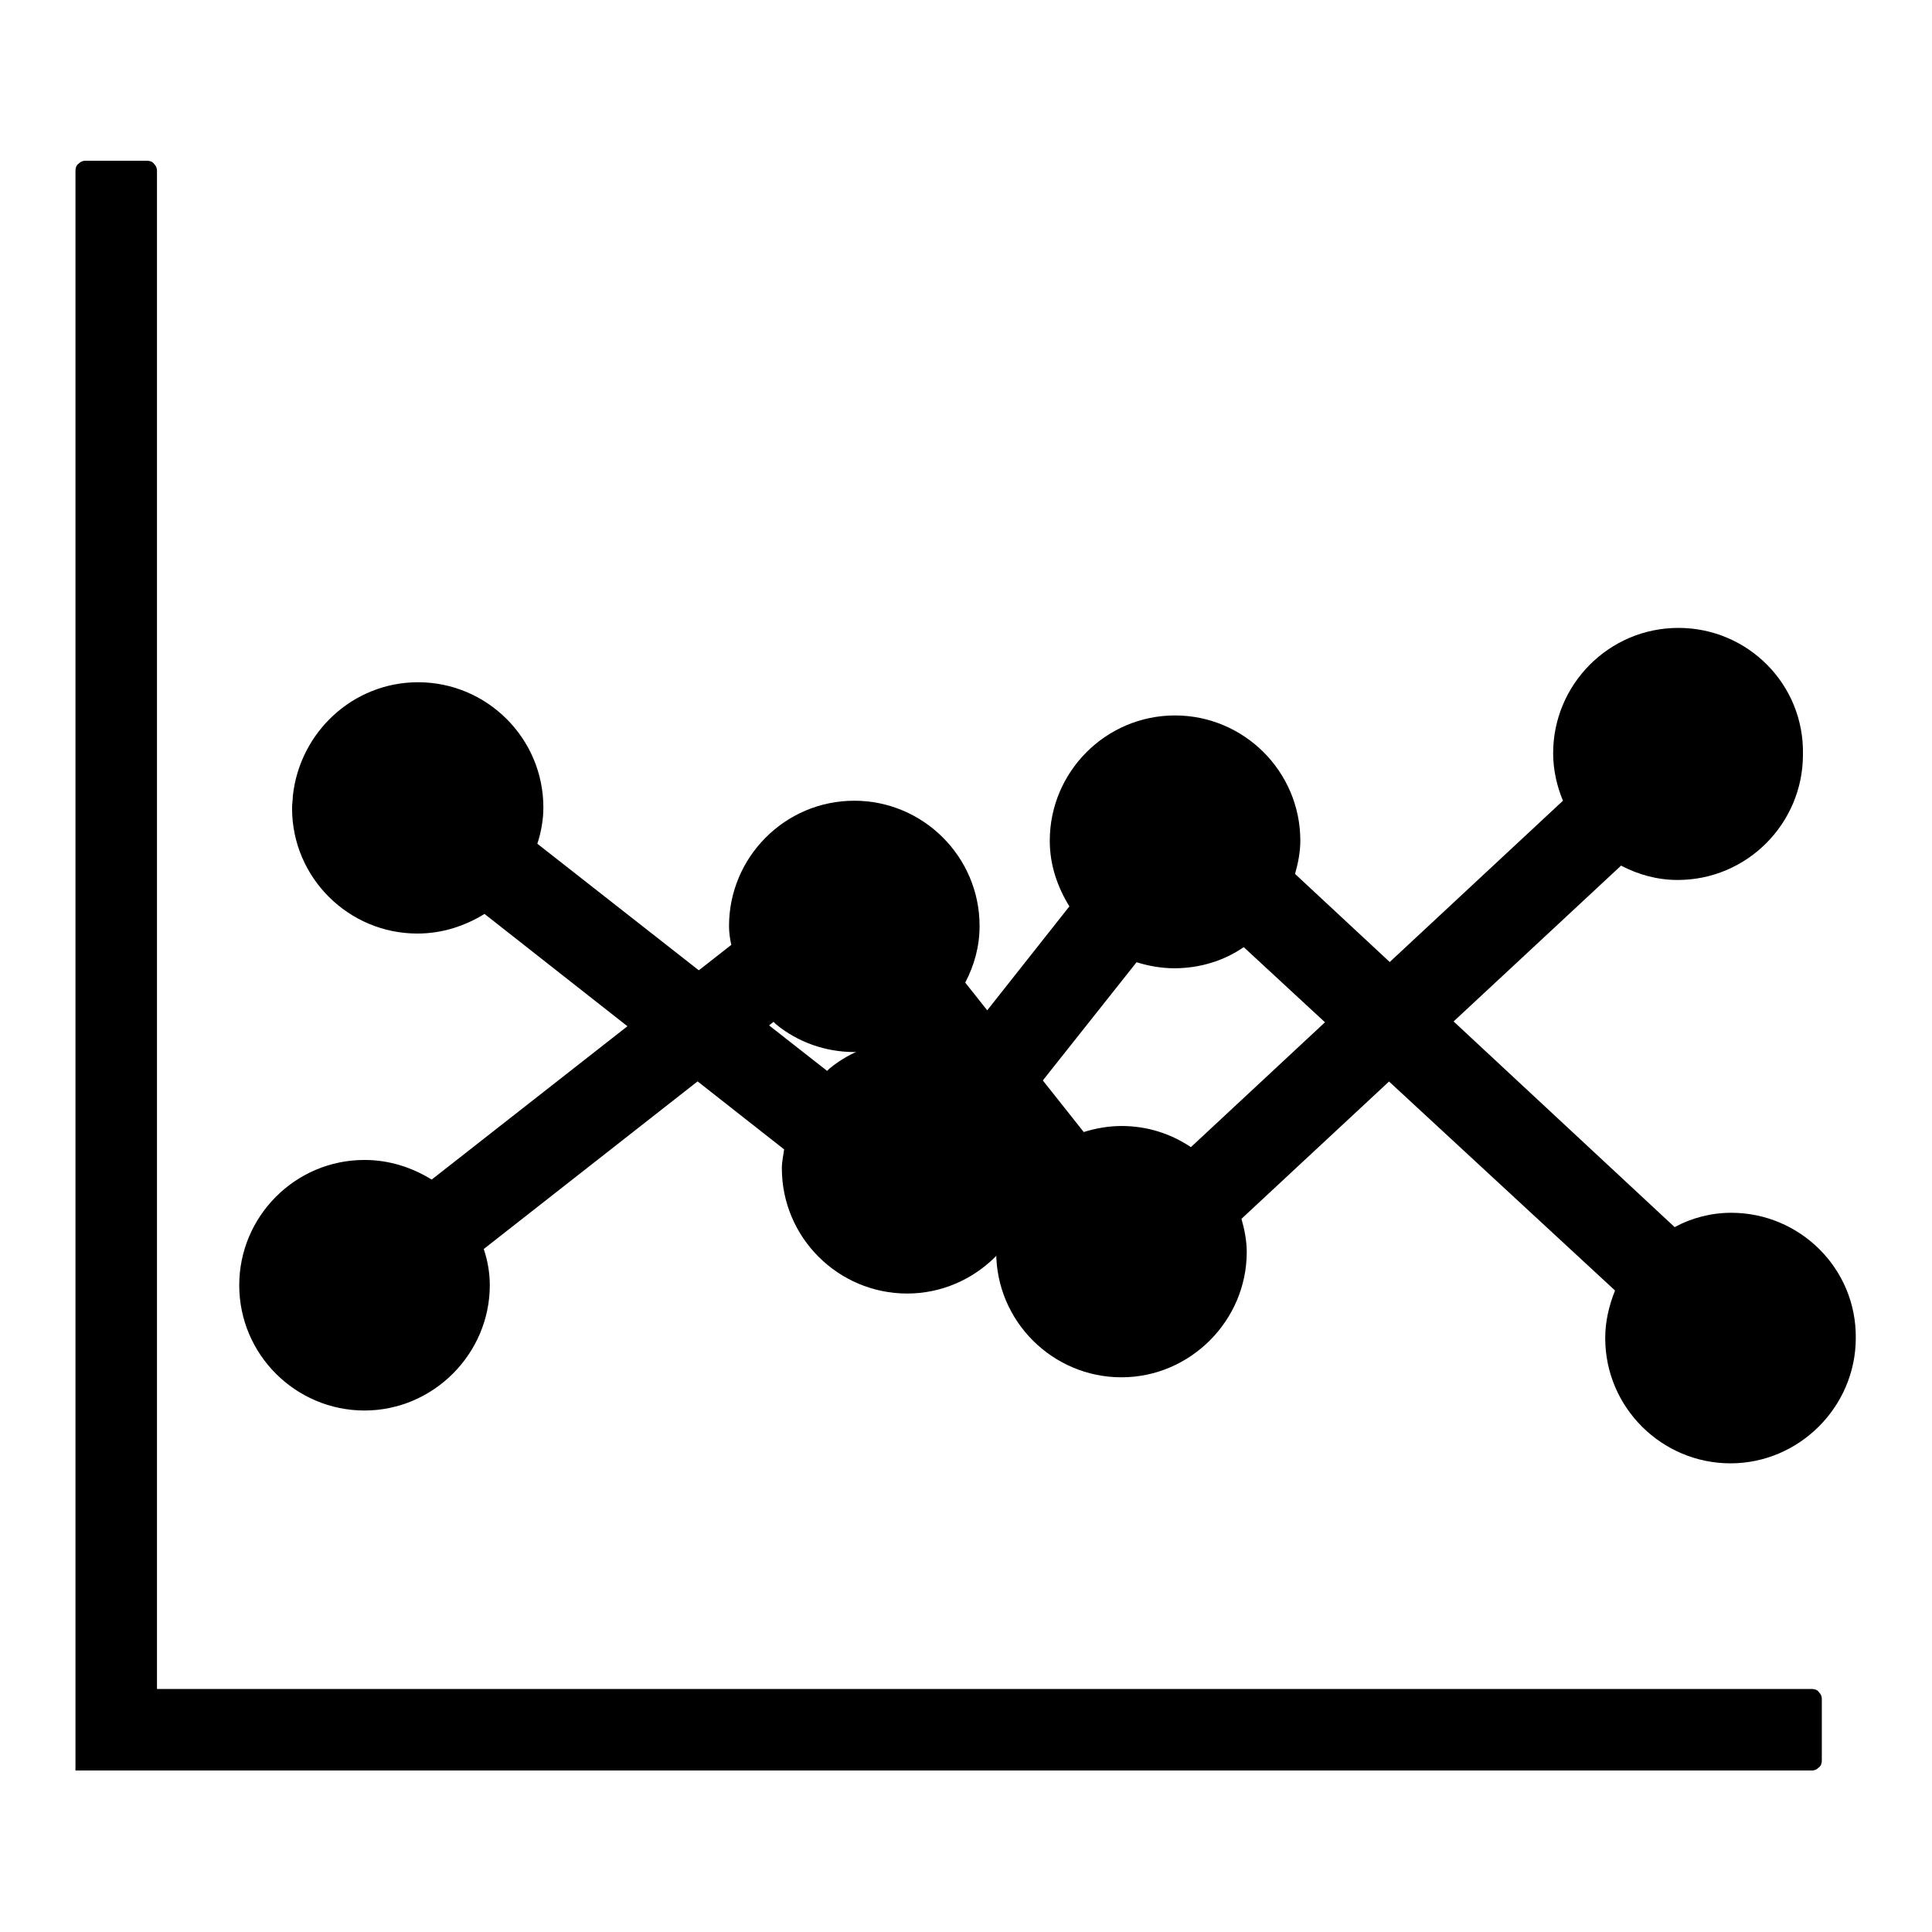
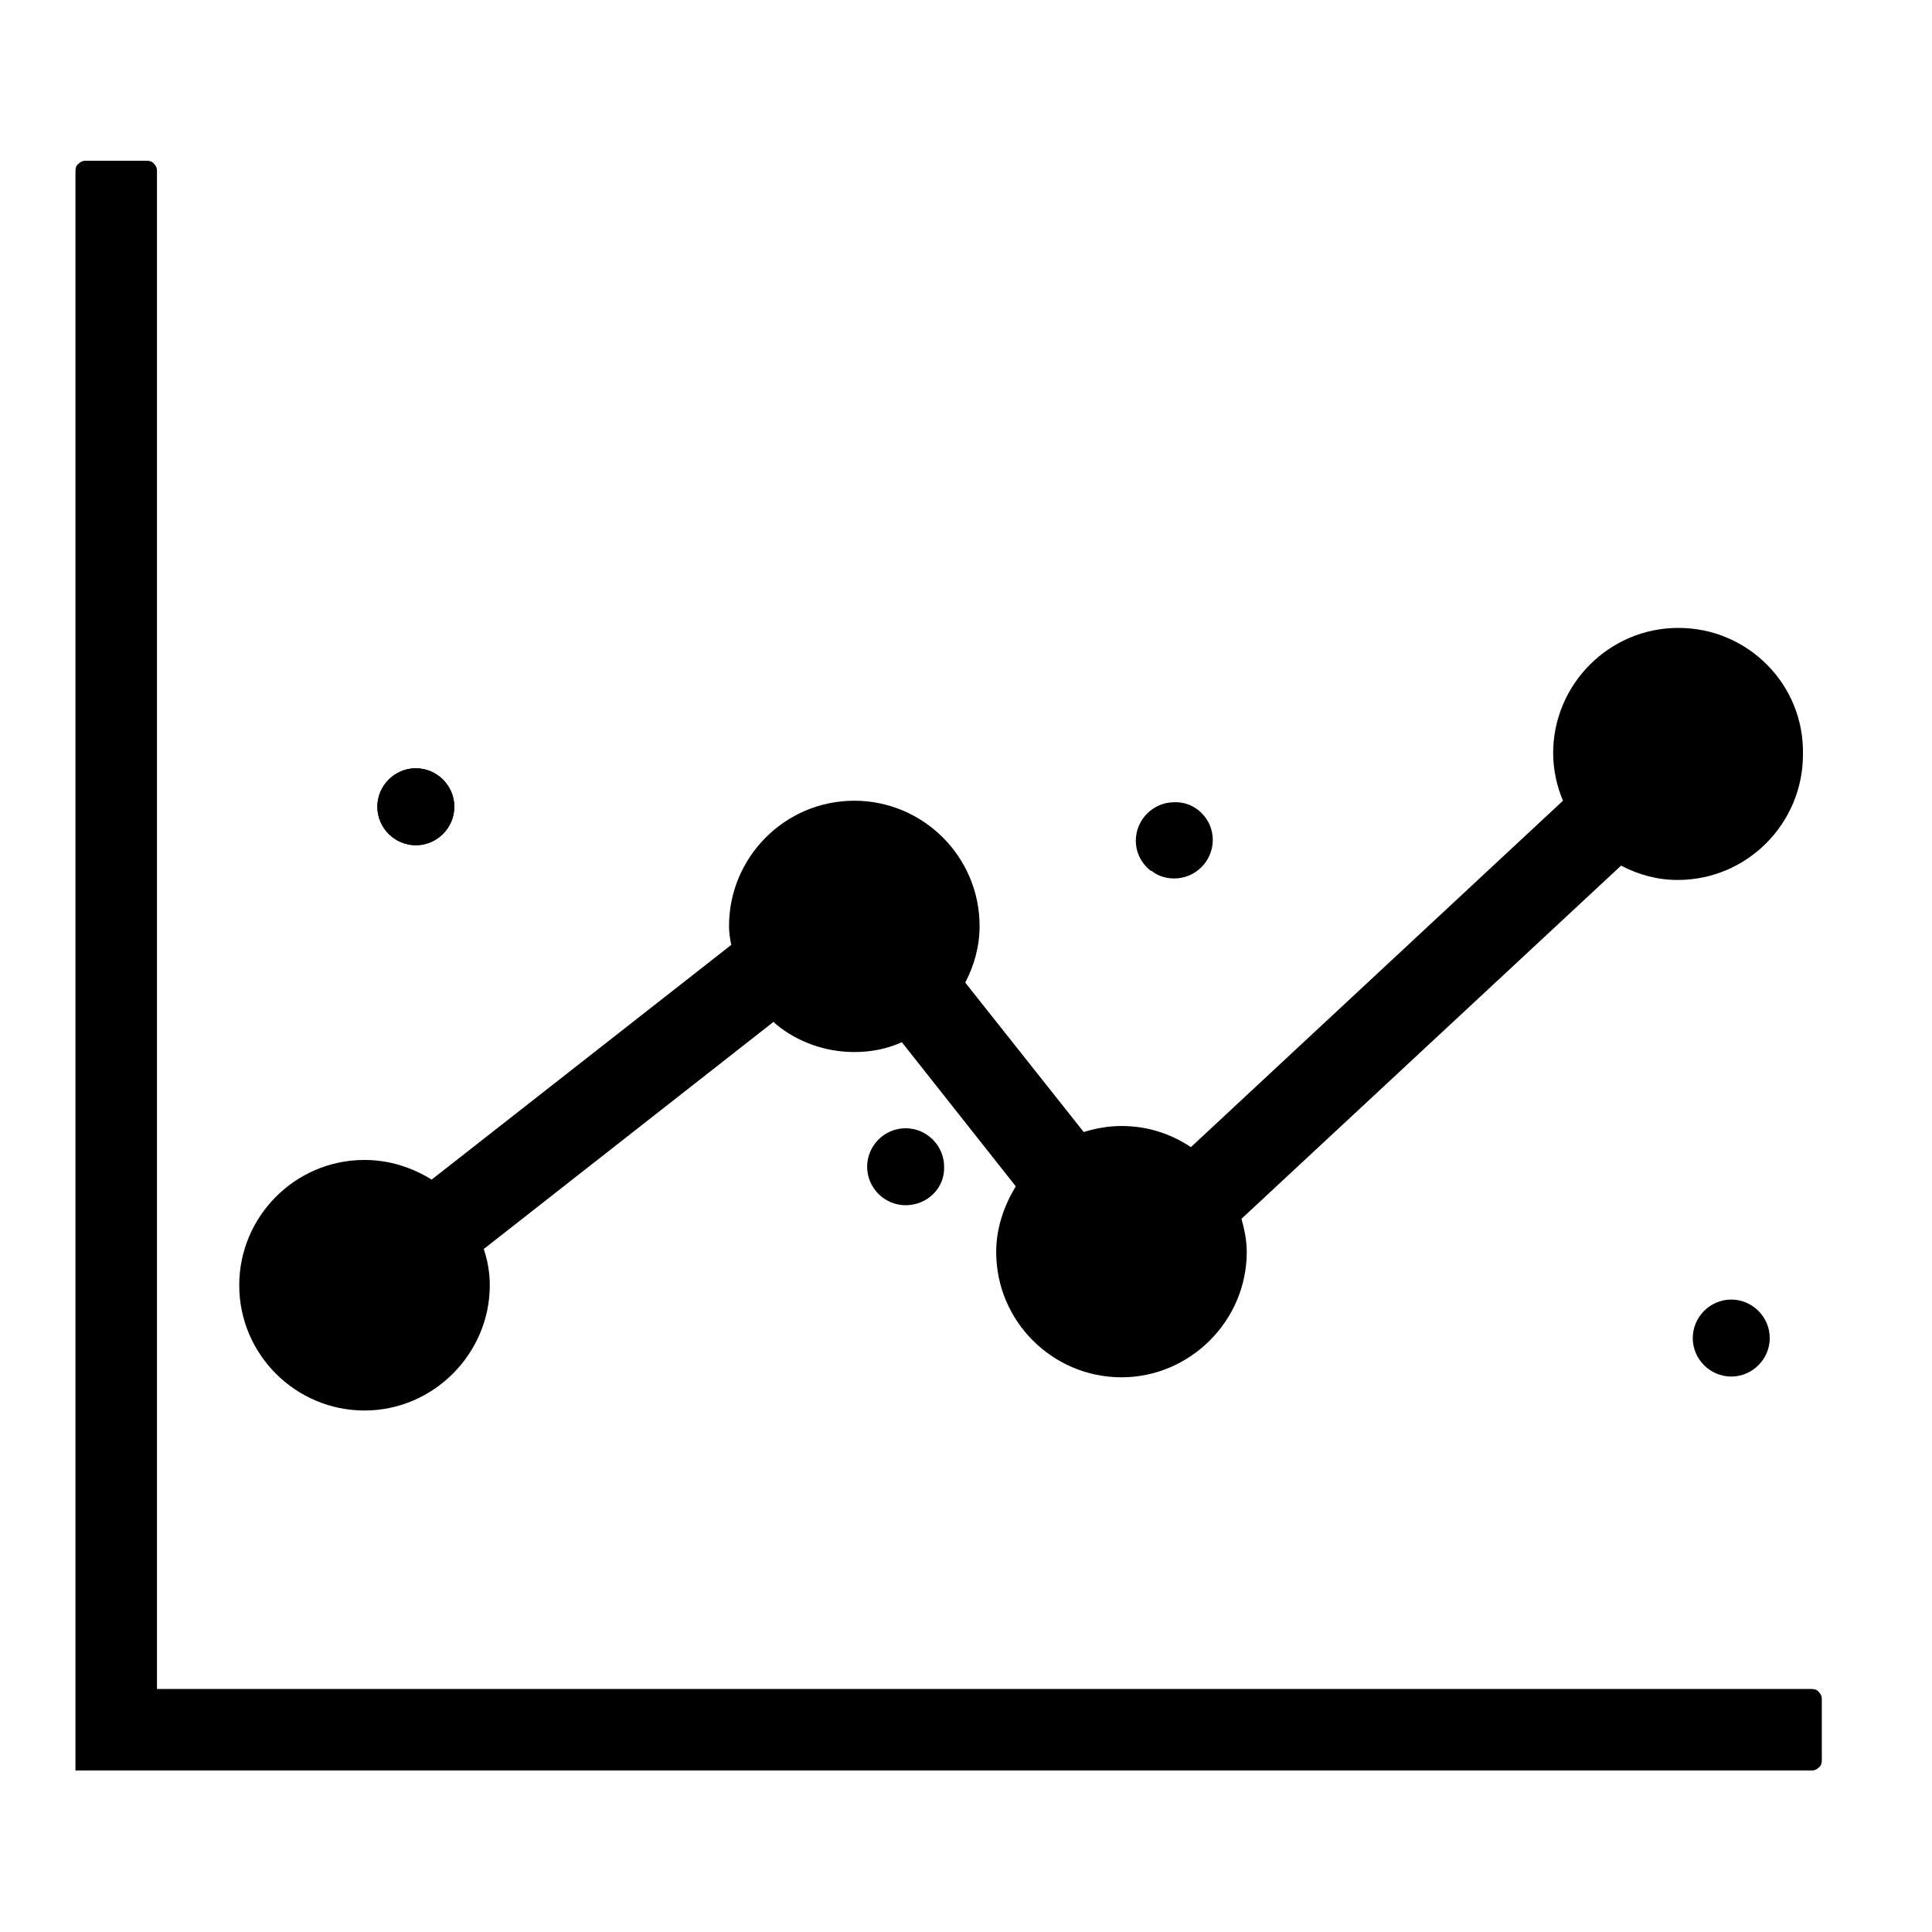
<svg xmlns="http://www.w3.org/2000/svg" version="1.1" x="0px" y="0px" viewBox="0 0 256 256" enable-background="new 0 0 256 256" xml:space="preserve">
  <g>
    <g>
      <path fill="#000000" d="M10,22.6c0-0.3,0.1-0.7,0.4-0.9c0.3-0.3,0.6-0.4,0.9-0.4h8.2c0.3,0,0.7,0.1,0.9,0.4c0.3,0.3,0.4,0.6,0.4,0.9v201.2h219.3c0.3,0,0.7,0.1,0.9,0.4c0.3,0.3,0.4,0.6,0.4,0.9v8.2c0,0.3-0.1,0.7-0.4,0.9c-0.3,0.3-0.6,0.4-0.9,0.4H10V22.6L10,22.6z" />
      <path fill="#000000" d="M222.4,83.2c-9.2,0-16.6,7.5-16.6,16.6c0,2.2,0.5,4.4,1.3,6.3L157.8,152c-2.7-1.8-5.8-2.8-9.2-2.8c-1.7,0-3.4,0.3-5,0.8l-15.7-19.8c1.2-2.3,1.9-4.8,1.9-7.5c0-9.2-7.5-16.6-16.6-16.6c-9.2,0-16.6,7.5-16.6,16.6c0,0.8,0.1,1.6,0.3,2.5l-39.7,31.1c-2.6-1.6-5.6-2.6-8.9-2.6c-9.2,0-16.6,7.5-16.6,16.6c0,9.2,7.5,16.6,16.6,16.6s16.6-7.5,16.6-16.6c0-1.7-0.3-3.3-0.8-4.8l38.4-30.1c0.1,0.1,0.2,0.2,0.3,0.3c2.9,2.4,6.6,3.7,10.4,3.7c2.2,0,4.3-0.4,6.3-1.3l15.1,19.1c-1.6,2.6-2.6,5.6-2.6,8.7c0,9.2,7.5,16.6,16.6,16.6s16.6-7.5,16.6-16.6c0-1.5-0.3-3-0.7-4.4l50.3-46.8c2.3,1.2,4.8,1.9,7.5,1.9c9.2,0,16.6-7.5,16.6-16.6C239.1,90.7,231.6,83.2,222.4,83.2z" />
      <path fill="#000000" d="M48.2,175.4c-2.8,0-5.1-2.3-5.1-5.1c0-2.8,2.3-5.1,5.1-5.1c2.8,0,5.1,2.3,5.1,5.1C53.3,173.1,51,175.4,48.2,175.4z" />
-       <path fill="#000000" d="M109.9,126.6c-1.2-1-1.9-2.4-1.9-4c0-2.8,2.3-5.1,5.1-5.1s5.1,2.3,5.1,5.1c0,1.4-0.5,2.6-1.5,3.6l0,0l0,0C114.7,128.3,111.1,127.6,109.9,126.6z" />
      <path fill="#000000" d="M148.6,170.9c-2.8,0-5.1-2.3-5.1-5.1c0-1.6,0.7-3.1,2-4c0,0,0,0,0.1,0l0,0c0.6-0.5,1.6-1,3-1c2.8,0,5.1,2.3,5.1,5.1C153.7,168.6,151.5,170.9,148.6,170.9z" />
      <path fill="#000000" d="M222.4,105c-2.8,0-5.1-2.3-5.1-5.1s2.3-5.1,5.1-5.1c2.8,0,5.1,2.3,5.1,5.1C227.6,102.7,225.3,105,222.4,105z" />
      <path fill="#000000" d="M60.2,106.9c0,2.8-2.3,5.1-5.1,5.1s-5.1-2.3-5.1-5.1c0-2.8,2.3-5.1,5.1-5.1S60.2,104.1,60.2,106.9z" />
-       <path fill="#000000" d="M123.6,150.9L123.6,150.9C123.6,150.9,123.6,150.9,123.6,150.9c1,1,1.5,2.3,1.5,3.6c0,2.8-2.3,5.1-5.1,5.1s-5.1-2.3-5.1-5.1c0-1.6,0.7-3,1.9-4C118.1,149.6,121.6,148.9,123.6,150.9z" />
      <path fill="#000000" d="M160.7,111.3c0,2.8-2.3,5.1-5.1,5.1c-1.4,0-2.4-0.5-3-1l0,0c0,0,0,0-0.1,0c-1.3-1-2-2.5-2-4c0-2.8,2.3-5.1,5.1-5.1C158.4,106.2,160.7,108.5,160.7,111.3z" />
      <path fill="#000000" d="M234.5,177.3c0,2.8-2.3,5.1-5.1,5.1c-2.8,0-5.1-2.3-5.1-5.1c0-2.8,2.3-5.1,5.1-5.1C232.2,172.2,234.5,174.5,234.5,177.3z" />
      <path fill="#000000" d="M44.1,100.3" />
      <path fill="#000000" d="M38.4,107.2" />
-       <path fill="#000000" d="M229.4,160.7c-2.7,0-5.3,0.7-7.5,1.9l-50.3-46.8c0.4-1.4,0.7-2.9,0.7-4.4c0-9.2-7.5-16.6-16.6-16.6c-9.2,0-16.6,7.5-16.6,16.6c0,3.2,1,6.1,2.6,8.7l-15.1,19.1c-2-0.8-4.1-1.3-6.3-1.3c-3.8,0-7.5,1.3-10.4,3.7c-0.1,0.1-0.2,0.2-0.3,0.3l-38.4-30.1c0.5-1.5,0.8-3.2,0.8-4.8c0-9.2-7.5-16.6-16.6-16.6l-0.2,0.2l0,0l0.2-0.2c-8.6,0-15.7,6.6-16.6,15.1l0,0l0,0c0,0.5-0.1,1-0.1,1.6c0,9.2,7.5,16.6,16.6,16.6c3.3,0,6.3-1,8.9-2.6l39.7,31.2c-0.1,0.8-0.3,1.6-0.3,2.5c0,9.2,7.5,16.6,16.6,16.6s16.6-7.5,16.6-16.6c0-2.7-0.7-5.2-1.9-7.5l15.7-19.8c1.6,0.5,3.3,0.8,5,0.8c3.4,0,6.6-1,9.2-2.8L214,171c-0.8,2-1.3,4.1-1.3,6.3c0,9.2,7.5,16.6,16.6,16.6s16.6-7.5,16.6-16.6C246,168.1,238.5,160.7,229.4,160.7z" />
      <path fill="#000000" d="M55.1,112c-2.8,0-5.1-2.3-5.1-5.1c0-2.8,2.3-5.1,5.1-5.1c2.8,0,5.1,2.3,5.1,5.1C60.2,109.7,57.9,112,55.1,112z" />
      <path fill="#000000" d="M120,159.7c-2.8,0-5.1-2.3-5.1-5.1c0-2.8,2.3-5.1,5.1-5.1s5.1,2.3,5.1,5.1C125.2,157.5,122.8,159.7,120,159.7z" />
-       <path fill="#000000" d="M155.5,116.5c-2.8,0-5.1-2.3-5.1-5.1c0-2.8,2.3-5.1,5.1-5.1c2.8,0,5.1,2.3,5.1,5.1C160.7,114.2,158.4,116.5,155.5,116.5z" />
-       <path fill="#000000" d="M229.4,182.4c-2.8,0-5.1-2.3-5.1-5.1c0-2.8,2.3-5.1,5.1-5.1c2.8,0,5.1,2.3,5.1,5.1C234.5,180.1,232.2,182.4,229.4,182.4z" />
    </g>
  </g>
</svg>